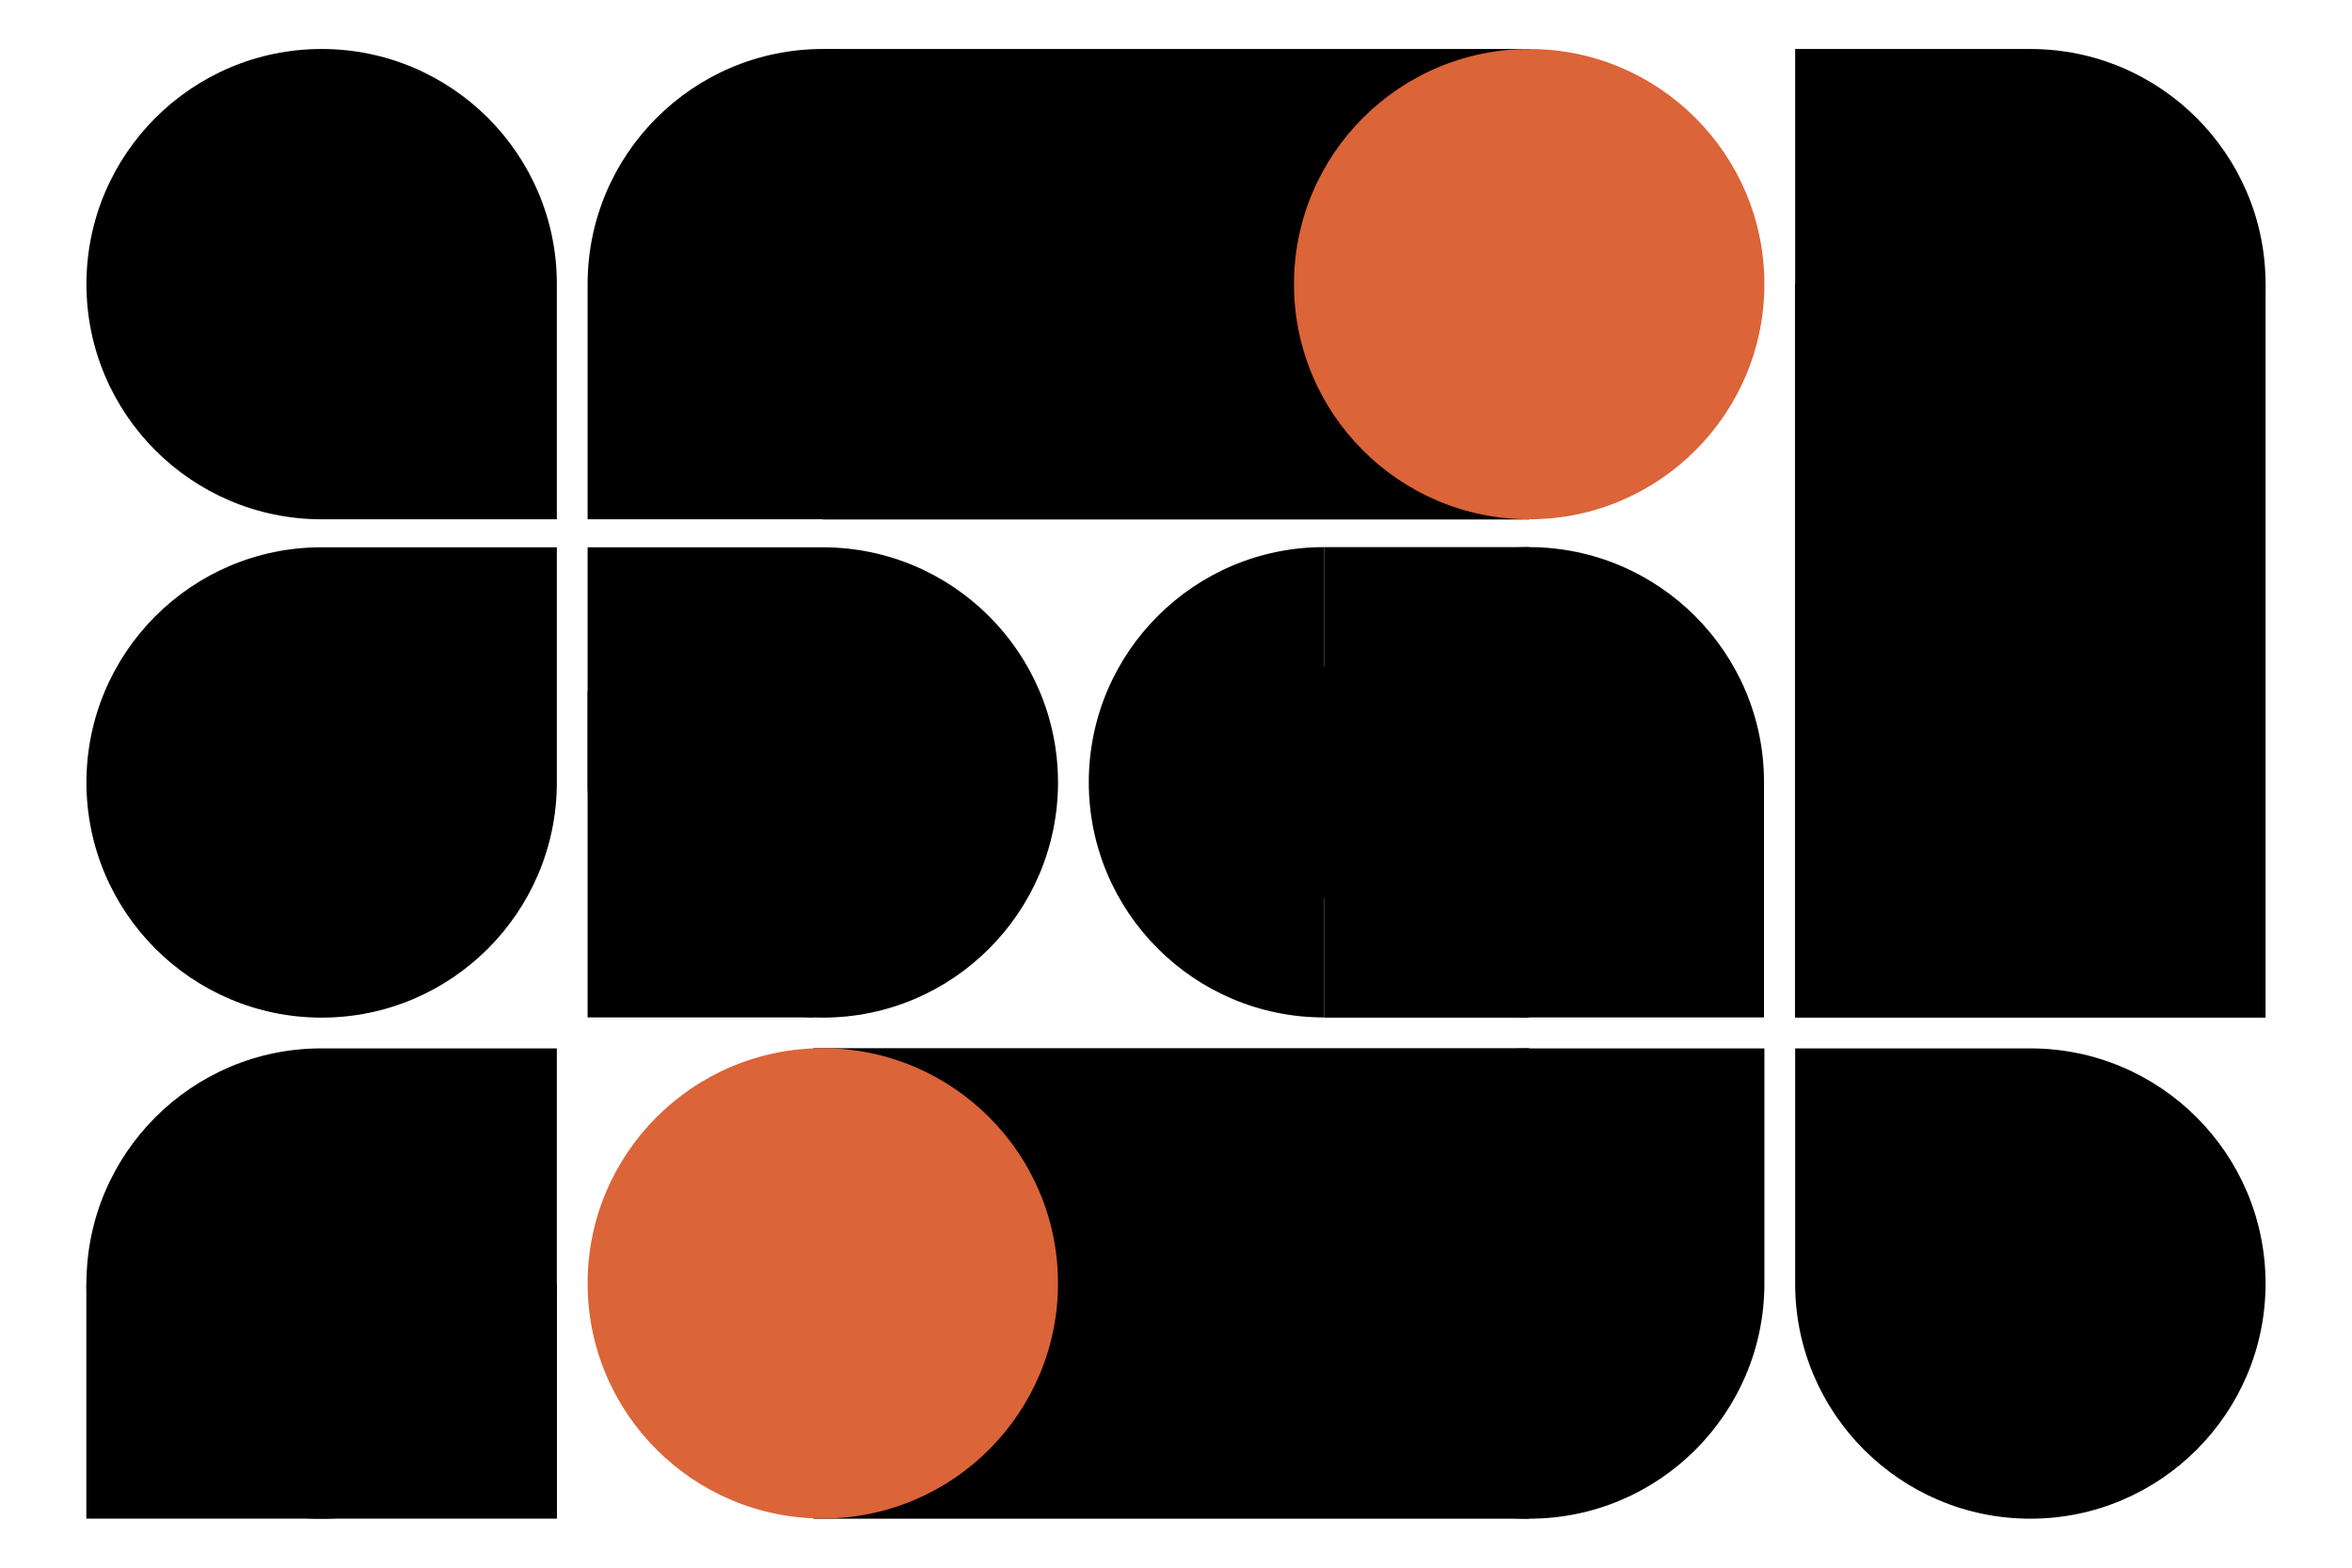
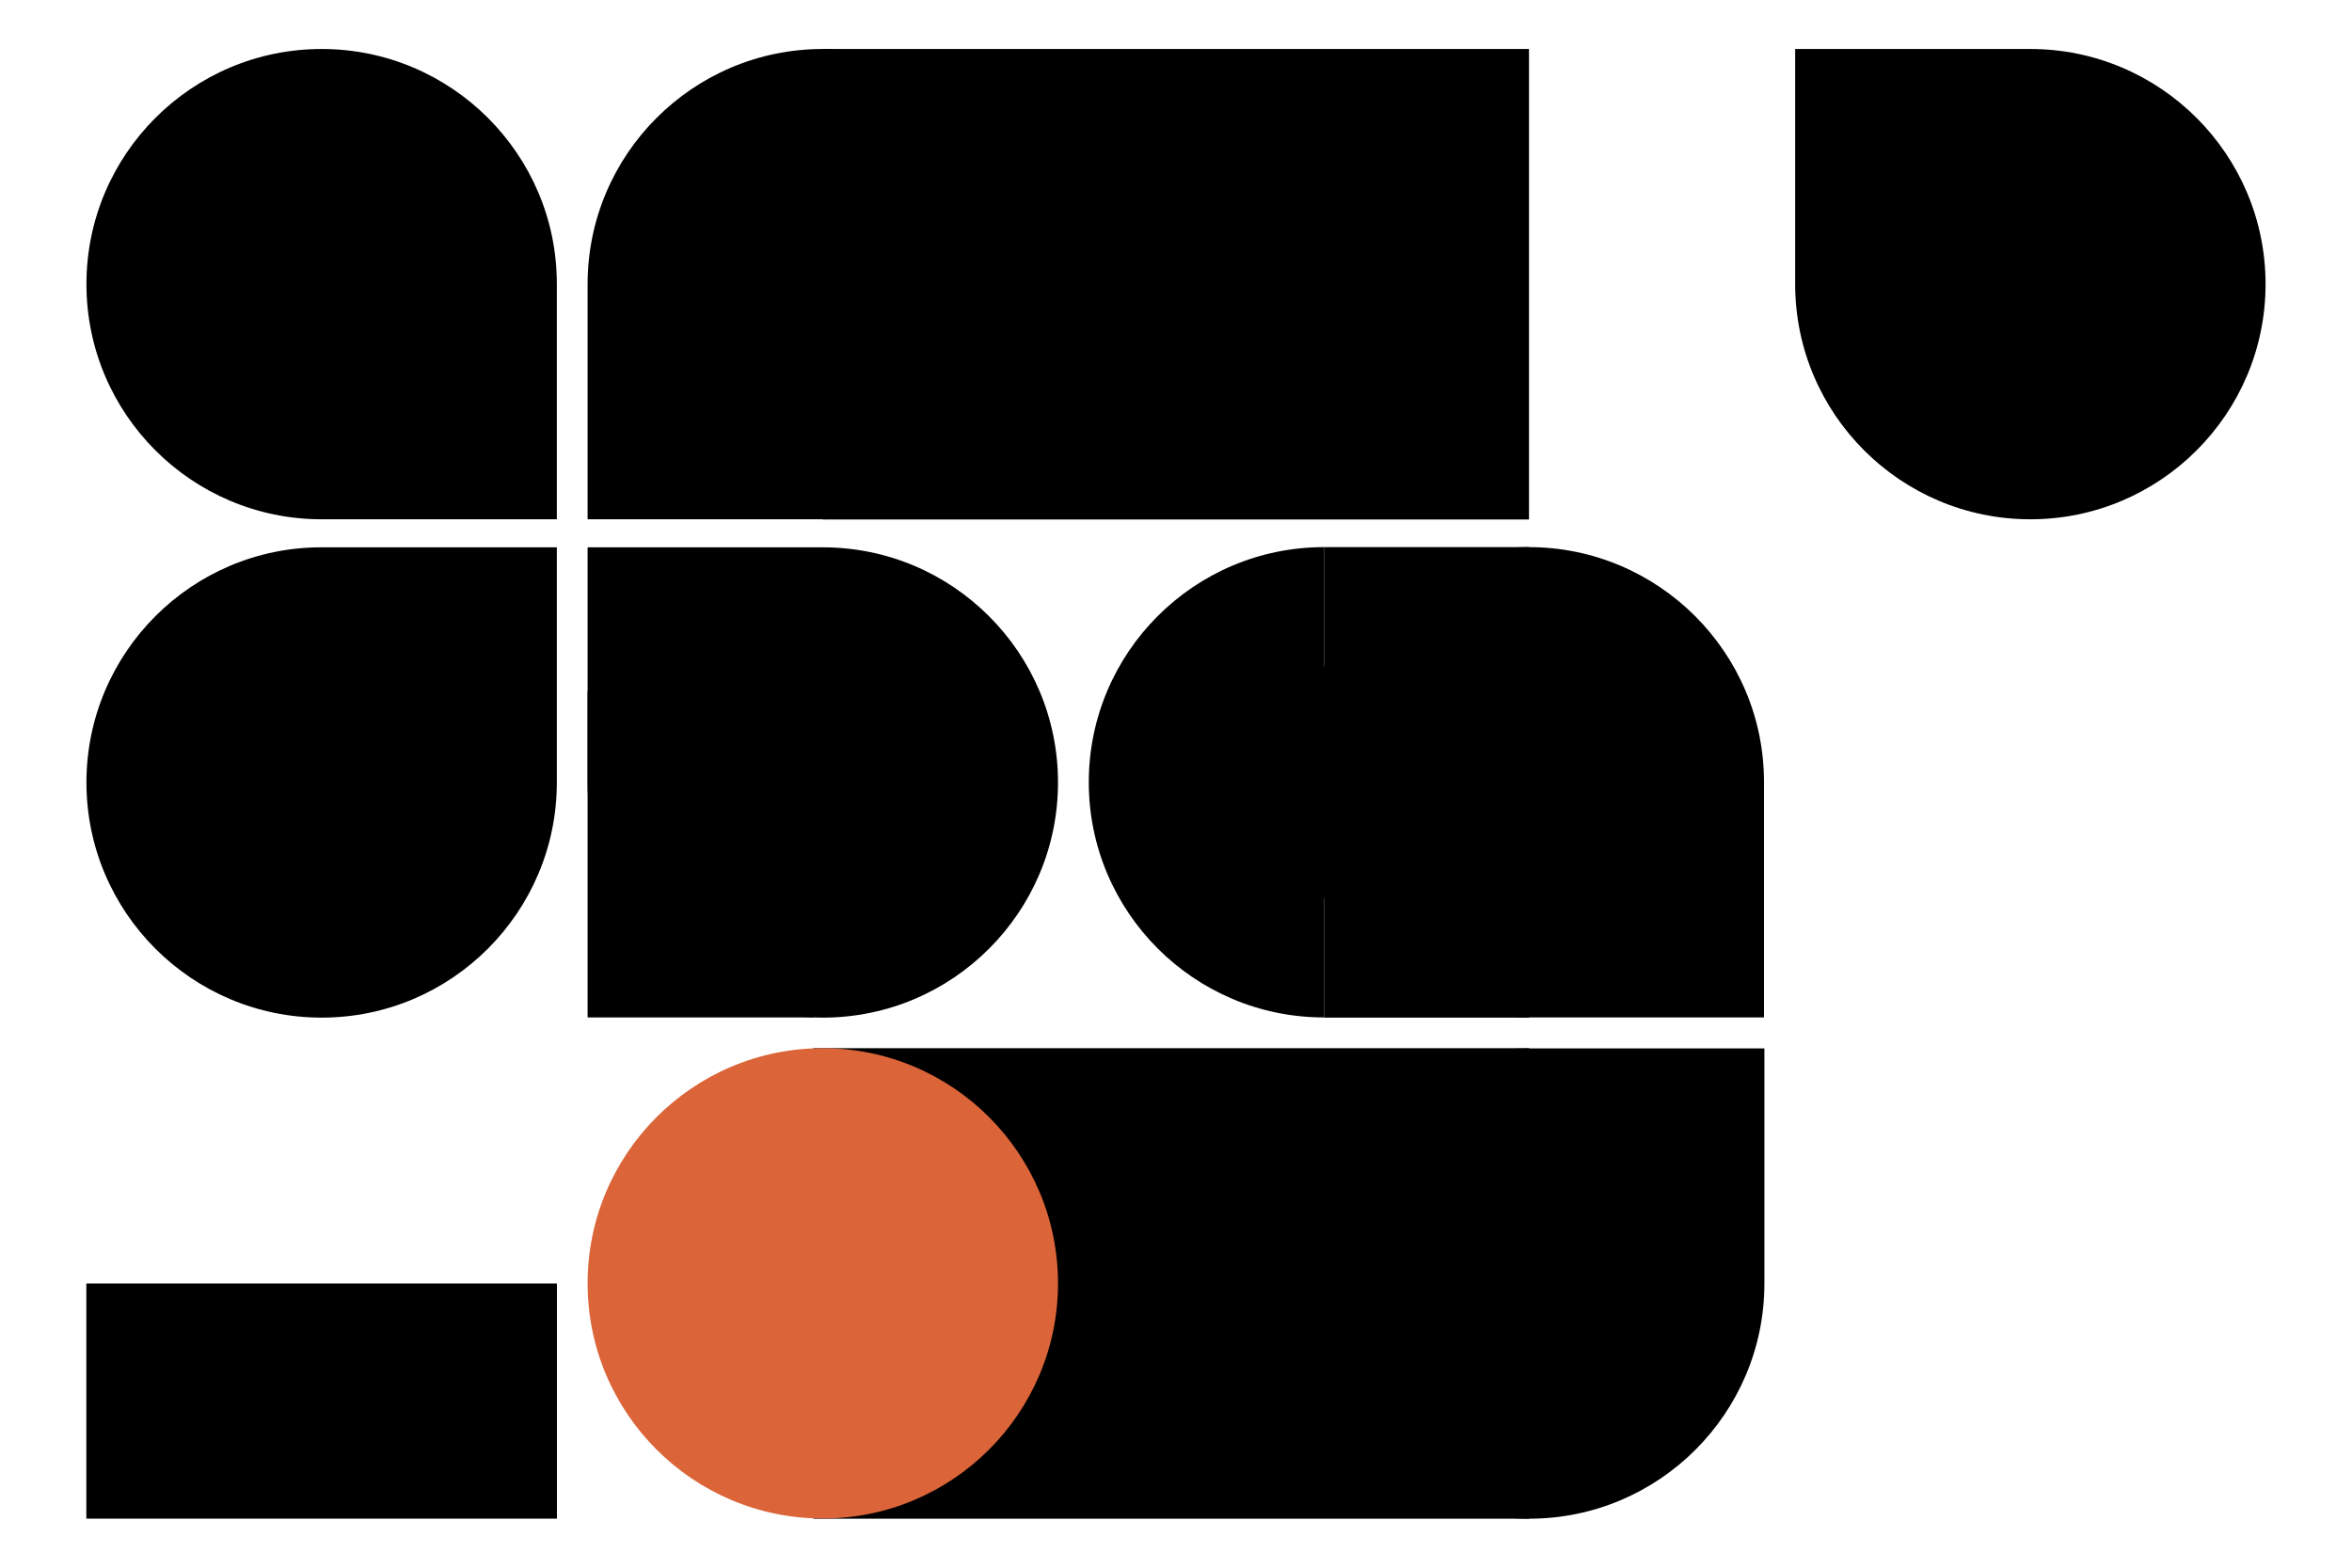
<svg xmlns="http://www.w3.org/2000/svg" id="OBJECTS" x="0px" y="0px" viewBox="0 0 1200 800" style="enable-background:new 0 0 1200 800;" xml:space="preserve">
  <style type="text/css">	.st0{fill:#DB6439;}</style>
  <g>
    <rect x="419.8" y="25" width="360.3" height="240.1" />
    <g>
      <path d="M675.5,279.2c-66.2,0-120,53.8-120,120s53.8,120,120,120V279.2z" />
    </g>
    <path d="M164.1,25c-66.2,0-120,53.8-120,120c0,66.2,53.8,120,120,120h120V145C284.2,78.8,230.3,25,164.1,25z" />
-     <path d="M1035.9,775c66.2,0,120-53.8,120-120s-53.8-120-120-120h-120v120C915.8,721.2,969.7,775,1035.9,775z" />
    <path d="M780,279.2c-66.2,0-120,53.8-120,120s53.8,120,120,120h120v-120C900.1,333.1,846.2,279.2,780,279.2z" />
    <path d="M44.1,399.3c0,66.2,53.8,120,120,120s120-53.8,120-120v-120h-120C97.9,279.2,44.1,333.1,44.1,399.3z" />
-     <path d="M44.1,655c0,66.2,53.8,120,120,120s120-53.8,120-120v-120h-120C97.9,534.9,44.1,588.8,44.1,655z" />
    <path d="M419.8,519.3c66.2,0,120-53.8,120-120s-53.8-120-120-120l-120,0l0,120C299.8,465.5,353.6,519.3,419.8,519.3z" />
    <path d="M419.8,25c66.2,0,120,53.8,120,120c0,66.2-53.8,120-120,120h-120V145C299.8,78.8,353.6,25,419.8,25z" />
-     <rect x="915.8" y="145" width="240.1" height="374.3" />
    <path d="M1155.9,145c0,66.2-53.8,120-120,120s-120-53.8-120-120V25h120C1102.1,25,1155.9,78.8,1155.9,145z" />
    <rect x="415" y="534.9" width="365.2" height="240.1" />
    <path d="M780.2,775c-66.2,0-120-53.8-120-120s53.8-120,120-120h120v120C900.2,721.2,846.4,775,780.2,775z" />
    <g>
-       <path class="st0" d="M780.2,25c66.2,0,120,53.8,120,120s-53.8,120-120,120s-120-53.8-120-120S714,25,780.2,25z" />
-     </g>
+       </g>
    <g>
      <path class="st0" d="M419.8,534.9c66.2,0,120,53.8,120,120s-53.8,120-120,120s-120-53.8-120-120S353.6,534.9,419.8,534.9z" />
    </g>
    <rect x="675.5" y="279.2" width="104.6" height="240.1" />
    <rect x="299.8" y="352.5" width="115.2" height="166.7" />
    <rect x="44.1" y="655" transform="matrix(-1 -1.224647e-16 1.224647e-16 -1 328.249 1429.972)" width="240.1" height="120" />
  </g>
</svg>